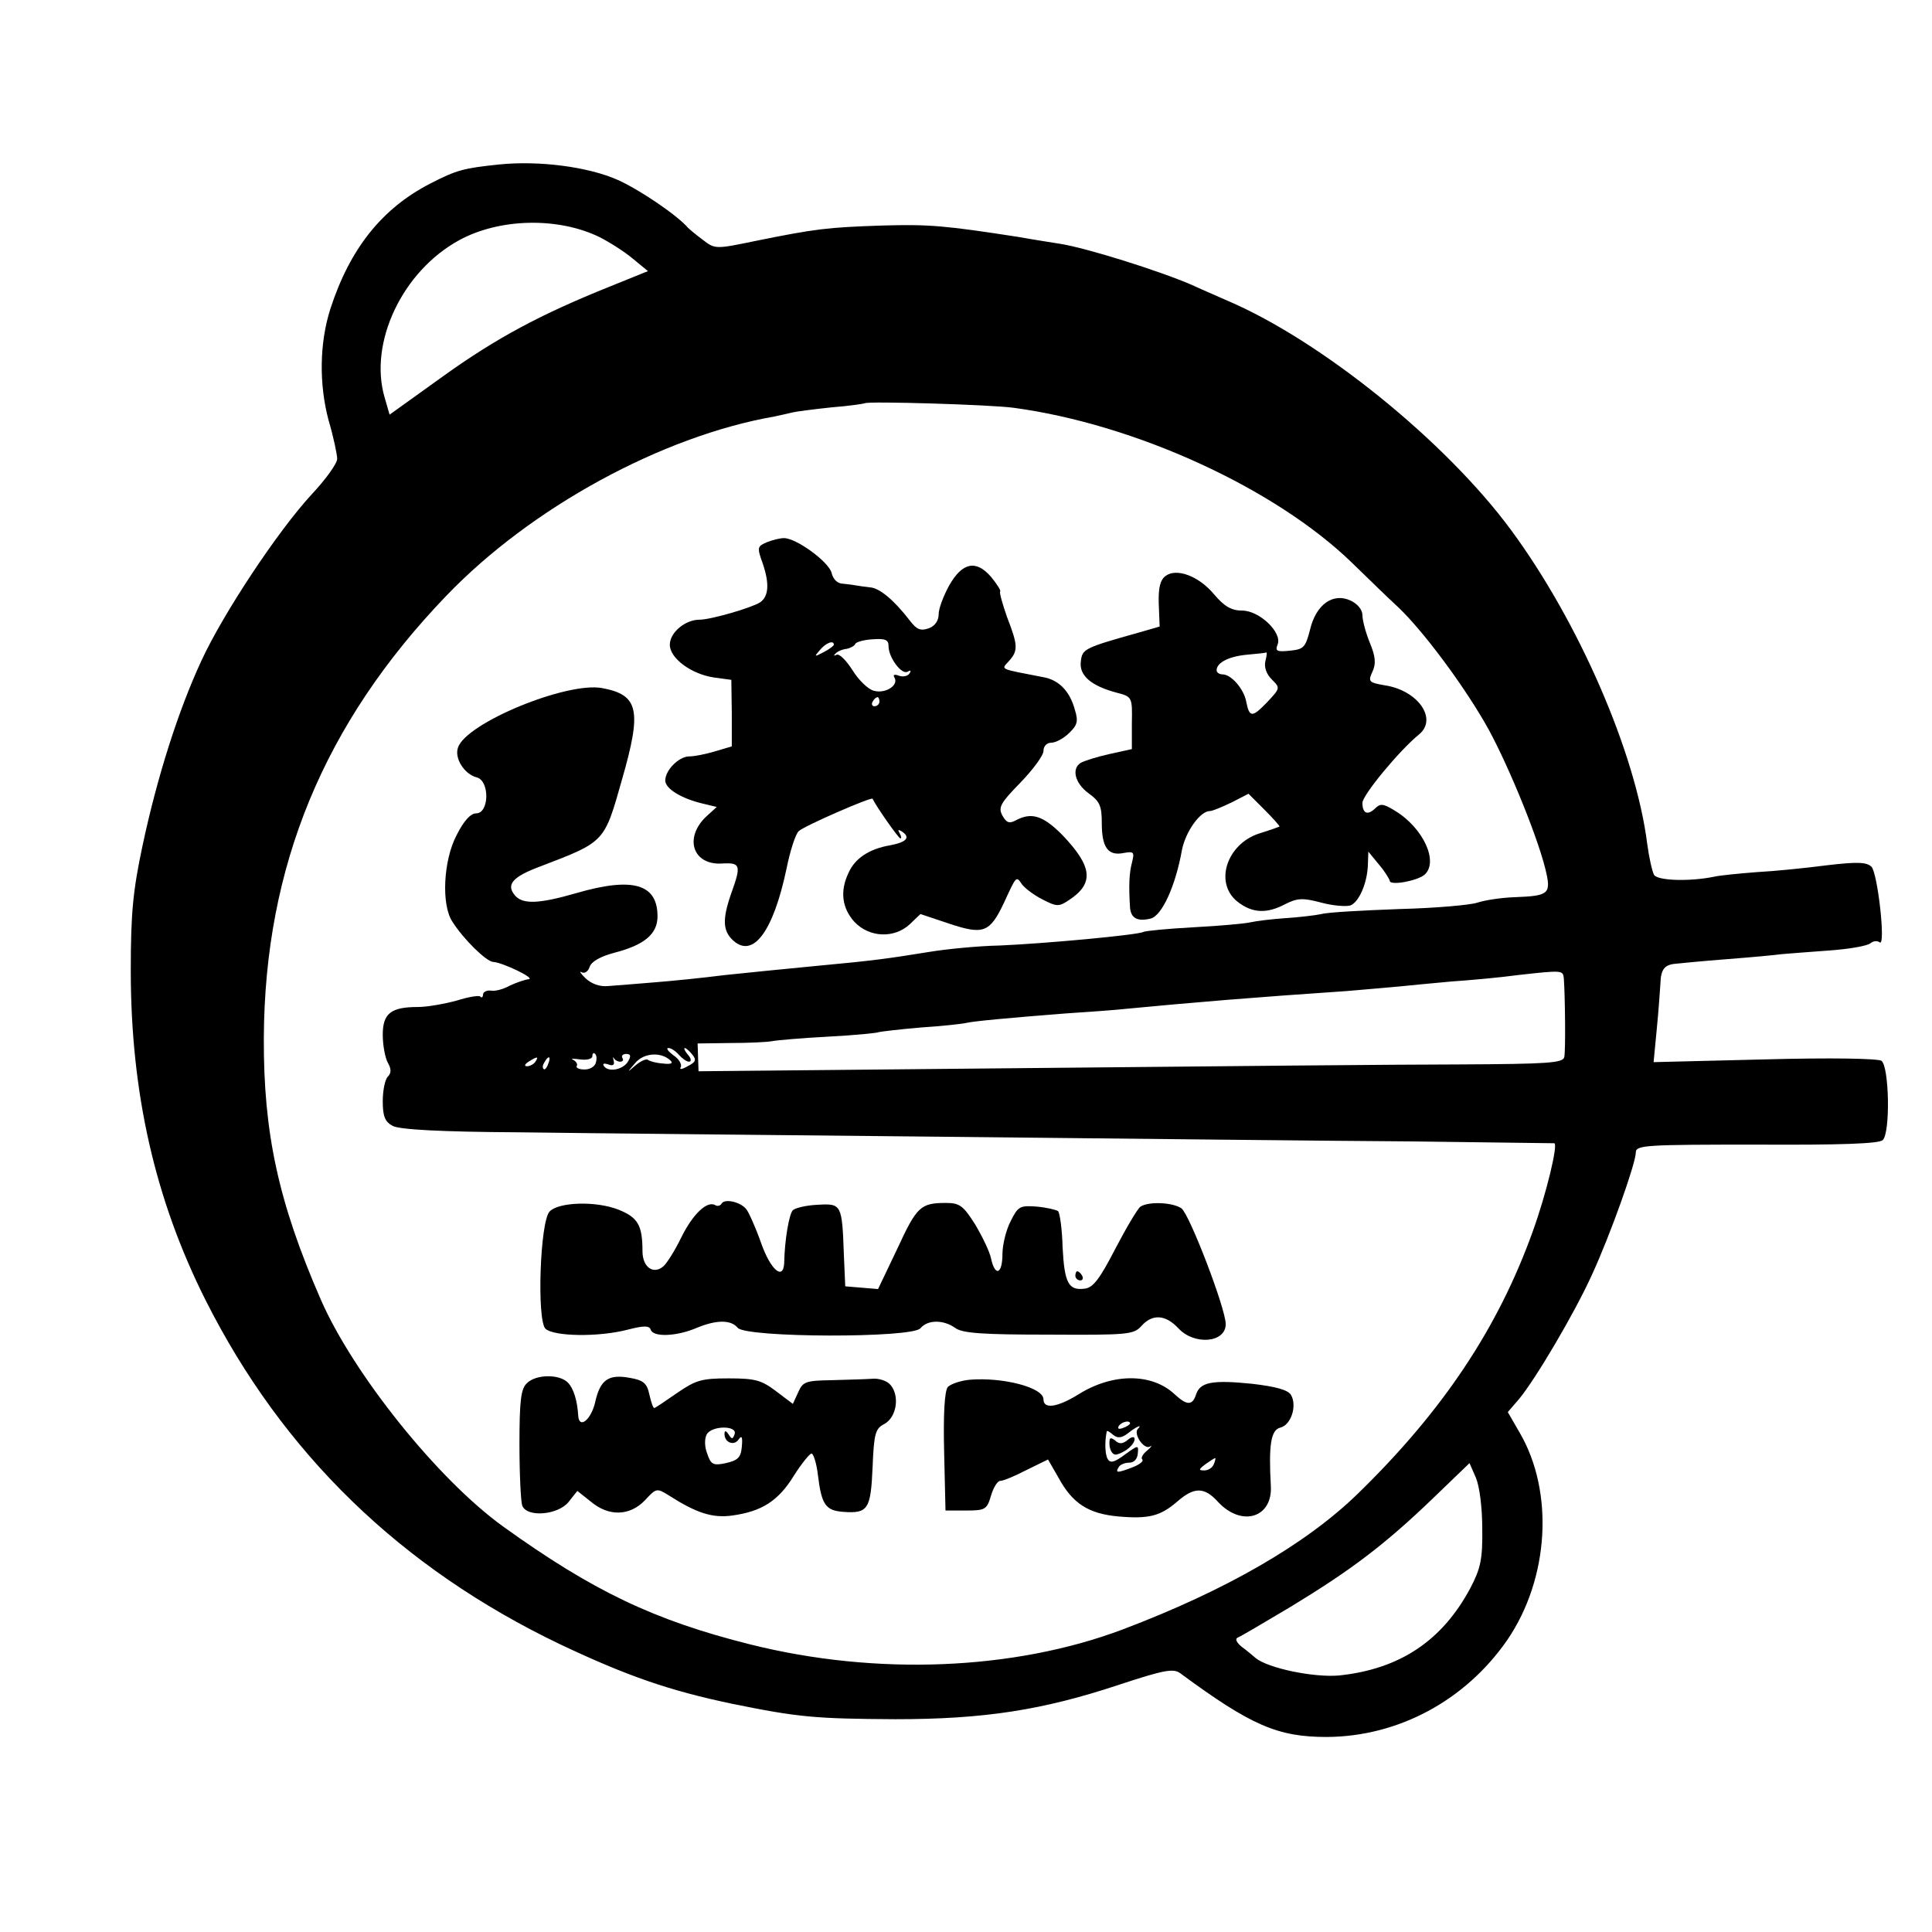
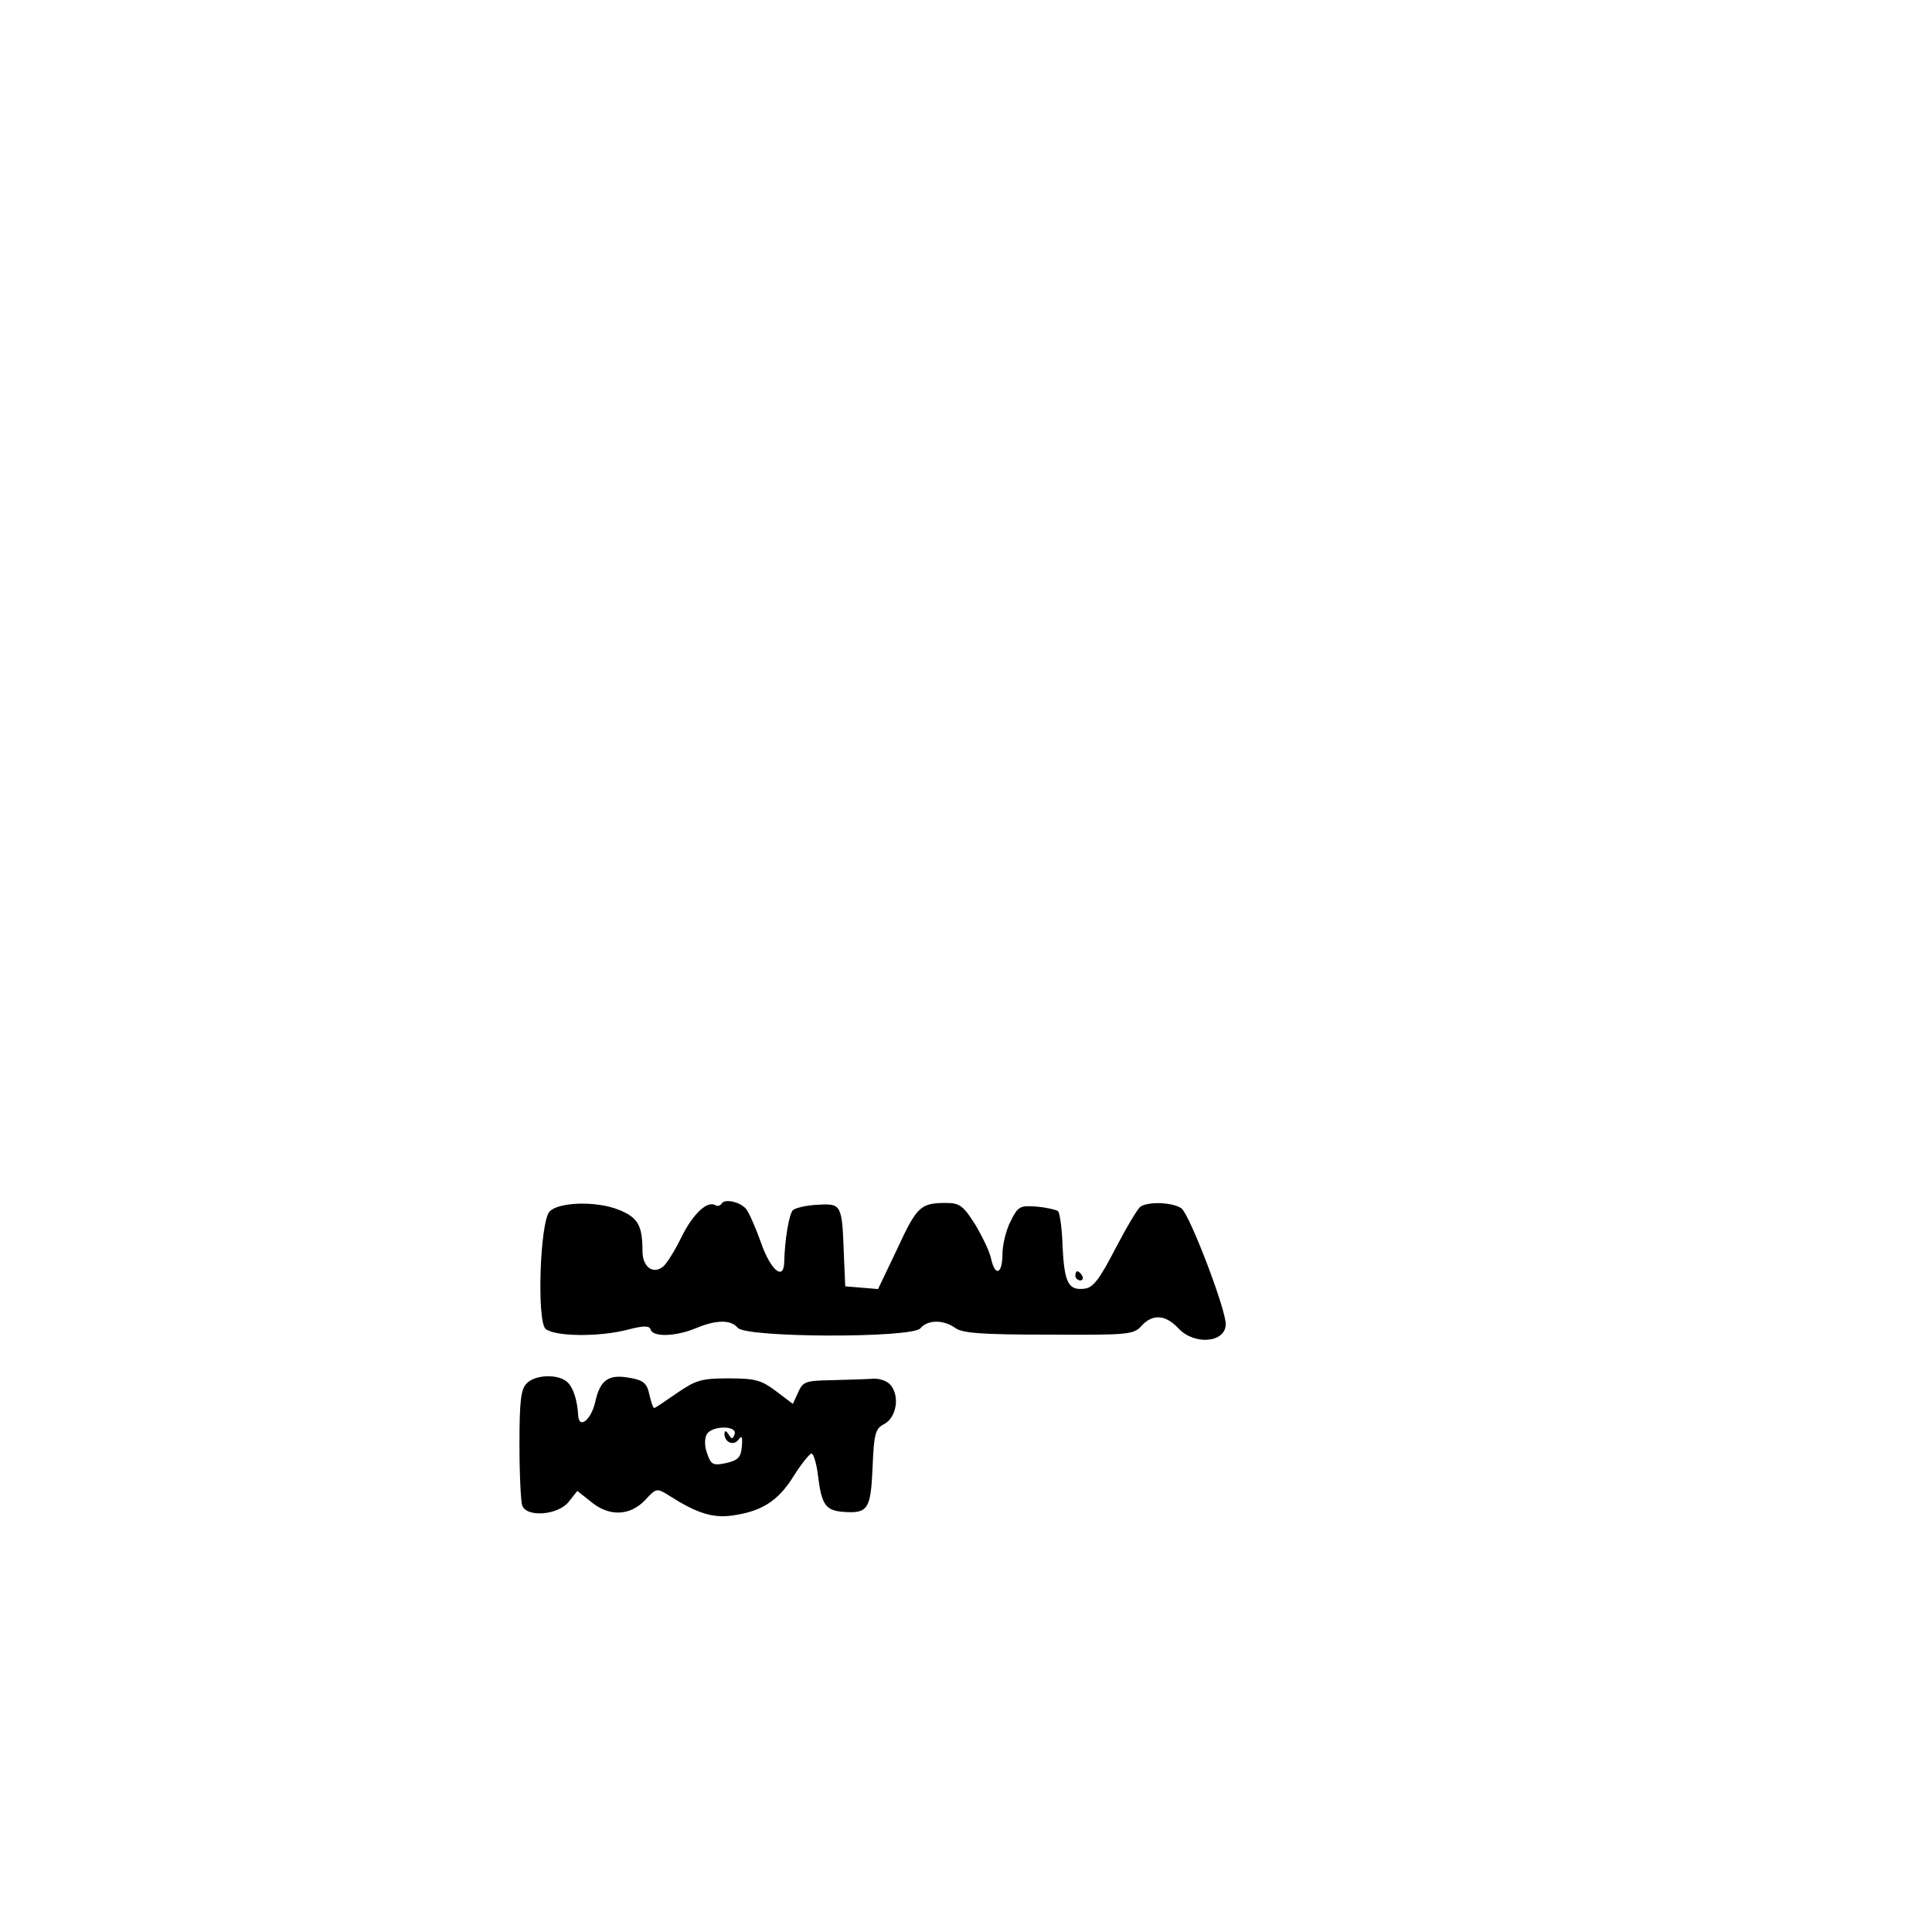
<svg xmlns="http://www.w3.org/2000/svg" version="1.0" width="424pt" height="424pt" viewBox="0 0 424 424" preserveAspectRatio="xMidYMid meet">
  <g transform="translate(0,424) scale(0.1,-0.1)" fill="#000000" stroke="none">
-     <path d="M1095 3879 c-77 -8 -93 -12 -151 -42 -105 -54 -176 -142 -219 -275 -24 -75 -25 -165 -4 -244 11 -37 19 -76 19 -85 0 -10 -25 -45 -56 -78 -74 -80 -194 -261 -242 -365 -51 -110 -97 -255 -129 -405 -21 -99 -26 -147 -26 -275 0 -268 53 -502 164 -723 169 -336 428 -588 779 -756 146 -69 238 -101 376 -130 147 -30 184 -33 359 -34 195 0 323 20 489 75 100 33 121 37 136 26 156 -115 214 -140 322 -140 157 1 304 80 396 213 92 135 103 325 27 455 l-26 45 25 29 c37 45 122 189 160 273 40 87 96 244 96 268 0 16 23 17 265 17 185 -1 269 2 277 10 17 17 14 162 -3 174 -9 5 -109 7 -257 3 l-243 -6 7 73 c4 40 7 85 8 100 1 31 9 41 34 43 9 1 60 6 112 10 52 4 106 9 120 11 14 1 60 5 104 8 43 3 84 10 91 16 6 5 15 6 20 2 14 -12 -4 152 -18 166 -11 10 -30 11 -98 3 -46 -6 -115 -13 -154 -15 -38 -3 -80 -7 -93 -10 -53 -11 -124 -9 -132 4 -4 7 -11 38 -15 68 -25 199 -150 487 -299 689 -143 194 -416 415 -622 503 -27 12 -62 27 -79 35 -72 31 -231 81 -289 90 -12 2 -52 8 -91 15 -162 25 -195 28 -300 25 -119 -4 -145 -7 -278 -34 -87 -18 -88 -18 -115 3 -15 11 -29 23 -32 26 -24 28 -107 84 -154 105 -65 29 -173 43 -261 34z m220 -159 c22 -11 55 -32 73 -47 l34 -28 -84 -34 c-152 -61 -249 -113 -366 -197 l-117 -84 -11 38 c-35 120 39 277 164 345 88 48 216 51 307 7z m910 -375 c267 -36 574 -177 742 -340 34 -33 80 -78 103 -99 52 -50 135 -160 188 -251 44 -75 113 -241 133 -320 14 -57 10 -61 -67 -64 -31 -1 -67 -7 -82 -12 -14 -5 -91 -12 -171 -14 -80 -3 -157 -7 -171 -11 -14 -3 -49 -7 -79 -9 -29 -2 -63 -6 -76 -9 -12 -3 -69 -8 -125 -11 -57 -3 -106 -8 -110 -10 -11 -7 -220 -26 -315 -30 -49 -1 -119 -8 -155 -14 -93 -15 -121 -19 -250 -31 -63 -6 -153 -15 -200 -20 -47 -6 -116 -13 -155 -16 -38 -3 -83 -7 -100 -8 -19 -2 -37 5 -50 17 -11 11 -15 17 -8 13 6 -3 14 2 17 12 4 12 24 23 54 31 66 17 95 41 95 80 0 71 -54 87 -178 51 -83 -24 -118 -25 -135 -5 -20 24 -5 41 57 64 141 54 139 52 178 190 44 153 37 186 -44 201 -78 14 -299 -77 -316 -131 -8 -23 14 -58 41 -65 29 -7 28 -79 -1 -79 -12 0 -27 -16 -43 -48 -29 -55 -34 -153 -9 -190 24 -38 74 -87 89 -88 21 -1 95 -37 78 -38 -8 -1 -26 -7 -41 -14 -14 -8 -33 -13 -42 -11 -9 1 -17 -3 -17 -9 0 -5 -3 -8 -6 -4 -3 3 -27 -1 -52 -9 -26 -7 -64 -14 -85 -14 -59 0 -77 -14 -77 -61 0 -22 5 -50 11 -61 8 -14 8 -23 0 -31 -6 -6 -11 -30 -11 -54 0 -33 5 -45 22 -54 15 -8 105 -13 277 -14 141 -2 571 -6 956 -10 385 -4 837 -9 1005 -10 168 -2 308 -4 311 -4 9 -1 -17 -110 -47 -193 -76 -212 -197 -394 -384 -576 -114 -111 -289 -212 -516 -298 -239 -90 -541 -102 -817 -33 -212 53 -347 118 -543 259 -143 103 -329 335 -400 498 -93 213 -126 366 -125 575 2 376 132 690 400 969 186 194 474 351 721 394 14 3 32 7 40 9 8 2 47 7 85 11 39 3 71 8 73 9 6 5 277 -3 327 -10z m1207 -1252 c3 -44 4 -159 1 -173 -3 -13 -38 -15 -226 -16 -122 0 -549 -4 -948 -8 l-726 -7 -1 30 -1 31 72 1 c40 0 81 2 91 4 10 2 66 7 124 10 58 3 108 8 111 10 4 1 44 6 91 10 47 3 92 8 100 10 17 4 92 11 220 21 47 3 101 7 120 9 168 16 289 26 495 40 44 4 96 8 115 10 19 2 71 7 115 11 44 3 109 9 145 14 99 11 100 11 102 -7z m-1942 -168 c7 -8 17 -15 22 -15 6 0 5 7 -2 15 -7 8 -10 15 -7 15 2 0 10 -6 16 -14 10 -12 8 -17 -10 -26 -12 -7 -19 -8 -15 -2 3 6 -4 18 -16 26 -12 9 -17 16 -11 16 6 0 16 -7 23 -15z m-183 -19 c-3 -8 -15 -14 -26 -13 -11 0 -18 4 -15 8 2 4 -2 10 -8 13 -7 3 -1 3 15 1 15 -2 27 1 27 7 0 6 3 9 6 5 4 -3 4 -13 1 -21z m54 4 c6 0 8 4 5 8 -3 5 1 9 8 9 11 0 11 -5 4 -17 -11 -18 -44 -24 -53 -9 -3 5 1 6 10 3 10 -4 14 -1 12 7 -2 8 -2 11 0 7 3 -5 9 -8 14 -8z m111 2 c6 -6 -1 -8 -17 -6 -15 1 -29 5 -33 8 -3 3 -15 -2 -26 -11 -21 -18 -21 -18 -2 4 19 23 58 25 78 5z m-297 -2 c-3 -5 -12 -10 -18 -10 -7 0 -6 4 3 10 19 12 23 12 15 0z m28 -5 c-3 -9 -8 -14 -10 -11 -3 3 -2 9 2 15 9 16 15 13 8 -4z m2050 -1020 c1 -67 -4 -88 -26 -130 -62 -116 -155 -178 -288 -192 -56 -5 -156 16 -183 38 -6 5 -20 17 -31 25 -11 9 -15 17 -9 20 6 2 58 33 117 68 130 79 205 135 311 237 l81 78 14 -32 c8 -19 14 -65 14 -112z" />
-     <path d="M1683 3050 c-21 -9 -22 -11 -9 -47 15 -44 13 -72 -6 -85 -19 -12 -108 -38 -133 -38 -31 0 -65 -28 -65 -55 0 -30 48 -65 98 -72 l37 -5 1 -73 0 -73 -37 -11 c-20 -6 -45 -11 -56 -11 -23 0 -53 -30 -53 -53 0 -18 36 -40 84 -51 l29 -7 -22 -20 c-51 -47 -31 -109 35 -104 39 2 41 -4 19 -65 -20 -57 -19 -83 4 -104 44 -40 88 20 117 157 8 40 20 77 27 83 11 11 160 76 162 71 8 -17 57 -87 61 -87 3 0 2 5 -2 12 -4 7 -3 8 4 4 21 -13 13 -24 -24 -31 -47 -8 -78 -29 -92 -61 -19 -40 -14 -77 13 -107 33 -35 88 -37 122 -5 l23 22 63 -21 c75 -25 89 -20 120 45 28 61 27 60 40 41 7 -9 27 -24 45 -33 31 -16 36 -16 57 -2 57 37 53 74 -14 144 -42 42 -67 50 -101 32 -15 -8 -21 -6 -30 10 -10 18 -4 28 39 72 28 29 51 60 51 70 0 10 7 18 17 18 9 0 27 9 39 21 18 17 21 26 13 51 -11 41 -35 66 -70 72 -98 19 -92 16 -75 35 21 23 20 35 -4 97 -10 29 -17 53 -15 56 2 2 -7 16 -20 32 -33 38 -63 32 -92 -19 -12 -22 -23 -50 -23 -63 0 -14 -8 -26 -22 -31 -18 -6 -26 -3 -42 18 -34 44 -66 71 -87 72 -10 1 -23 3 -29 4 -5 1 -19 3 -30 4 -12 0 -22 10 -25 24 -7 25 -79 77 -105 76 -8 0 -25 -4 -37 -9z m267 -228 c0 -25 29 -64 42 -56 7 4 8 2 4 -4 -4 -6 -14 -8 -23 -5 -10 4 -14 2 -10 -4 10 -17 -20 -36 -45 -29 -13 3 -34 24 -47 45 -14 22 -29 37 -35 34 -6 -3 -7 -2 -3 2 4 5 15 10 25 11 9 2 18 7 19 11 2 4 19 9 38 10 28 2 35 -1 35 -15z m-120 3 c0 -2 -10 -10 -22 -16 -21 -11 -22 -11 -9 4 13 16 31 23 31 12z m100 -125 c0 -5 -5 -10 -11 -10 -5 0 -7 5 -4 10 3 6 8 10 11 10 2 0 4 -4 4 -10z" />
-     <path d="M2558 2976 c-12 -9 -16 -26 -15 -61 l2 -50 -45 -13 c-121 -34 -125 -36 -128 -64 -4 -30 22 -53 78 -68 35 -9 35 -10 34 -67 l0 -57 -50 -11 c-27 -6 -55 -15 -62 -19 -21 -13 -13 -45 17 -67 25 -18 29 -28 29 -66 0 -53 14 -72 48 -65 23 4 24 2 18 -22 -6 -23 -7 -51 -4 -98 2 -23 16 -31 45 -24 25 6 55 72 69 151 8 40 40 85 61 85 6 0 27 9 48 19 l37 19 35 -35 c20 -20 34 -36 33 -37 -2 -1 -21 -8 -44 -15 -72 -23 -100 -109 -48 -150 32 -25 64 -27 105 -5 26 13 38 14 79 3 26 -7 55 -9 64 -6 19 8 37 50 38 90 l1 28 23 -28 c13 -15 23 -32 24 -36 0 -11 58 -1 76 13 32 28 -2 103 -65 141 -26 16 -32 16 -44 4 -16 -15 -27 -10 -27 13 0 17 81 115 124 150 42 34 -2 97 -75 108 -35 6 -37 8 -27 30 8 17 7 33 -6 64 -9 22 -16 49 -16 60 0 12 -11 25 -26 32 -39 18 -76 -9 -89 -64 -10 -39 -14 -43 -44 -46 -29 -3 -33 -1 -27 14 10 26 -40 74 -78 74 -23 0 -39 9 -61 35 -34 41 -83 59 -107 41z m219 -187 c-3 -13 2 -28 14 -40 19 -19 19 -19 -11 -51 -32 -33 -38 -33 -45 2 -5 28 -33 60 -52 60 -7 0 -13 4 -13 9 0 16 25 30 65 34 22 2 42 4 44 5 2 1 1 -7 -2 -19z" />
    <path d="M1584 1599 c-3 -5 -9 -7 -14 -4 -18 11 -50 -20 -75 -71 -14 -29 -32 -57 -39 -63 -22 -19 -46 -2 -46 33 0 57 -10 74 -52 91 -50 20 -133 17 -152 -4 -21 -23 -28 -238 -9 -257 18 -17 116 -19 181 -2 35 9 47 9 50 0 5 -17 56 -15 99 3 45 19 77 19 92 1 18 -22 383 -23 401 -1 16 19 50 19 76 1 15 -12 60 -15 205 -15 174 -1 187 0 204 19 24 27 53 25 81 -5 35 -38 104 -32 104 9 0 34 -79 240 -97 254 -18 13 -71 16 -90 4 -6 -4 -31 -46 -55 -92 -34 -66 -49 -86 -67 -88 -36 -5 -45 12 -49 91 -1 39 -6 75 -10 79 -4 3 -25 8 -47 10 -37 3 -41 0 -57 -32 -10 -19 -18 -52 -18 -72 0 -44 -16 -51 -25 -10 -3 15 -19 48 -35 75 -26 41 -34 47 -64 47 -56 0 -64 -8 -107 -101 l-42 -88 -36 3 -36 3 -3 69 c-4 111 -5 113 -57 110 -25 -1 -50 -7 -55 -12 -8 -8 -18 -64 -19 -116 -2 -39 -30 -15 -51 45 -12 34 -27 67 -32 73 -12 16 -47 24 -54 13z" />
    <path d="M2360 1440 c0 -5 5 -10 11 -10 5 0 7 5 4 10 -3 6 -8 10 -11 10 -2 0 -4 -4 -4 -10z" />
    <path d="M1156 1204 c-13 -12 -16 -40 -16 -134 0 -65 3 -125 6 -134 10 -27 79 -21 102 8 l19 24 29 -23 c40 -34 86 -32 119 2 25 27 26 28 53 11 61 -39 96 -50 139 -44 65 9 101 32 135 87 17 27 35 49 39 49 4 0 11 -21 14 -47 8 -66 17 -78 56 -81 54 -4 60 6 64 98 3 74 6 85 26 95 27 15 34 62 13 86 -8 9 -26 15 -42 13 -15 -1 -54 -2 -88 -3 -55 -1 -62 -3 -72 -26 l-12 -26 -37 28 c-32 24 -45 28 -104 28 -60 0 -72 -4 -113 -32 -26 -18 -48 -33 -50 -33 -3 0 -7 13 -11 30 -5 24 -13 31 -42 36 -48 9 -66 -4 -77 -54 -9 -38 -35 -59 -37 -29 -2 33 -10 60 -23 73 -19 19 -71 18 -90 -2z m456 -112 c-4 -11 -6 -11 -13 0 -6 9 -9 9 -9 1 0 -19 21 -27 31 -12 7 10 9 5 7 -16 -2 -24 -9 -30 -35 -36 -28 -6 -33 -3 -41 21 -6 15 -6 33 -1 42 11 20 69 20 61 0z" />
-     <path d="M2128 1212 c-20 -2 -41 -9 -48 -16 -7 -9 -10 -59 -8 -142 l3 -129 45 0 c42 0 46 2 55 33 5 17 14 32 20 32 7 0 33 11 58 24 l47 23 23 -40 c31 -57 66 -79 131 -85 68 -6 93 1 130 33 37 32 59 32 89 -1 52 -56 120 -35 116 35 -5 90 0 123 21 128 24 6 37 49 23 72 -7 11 -34 18 -84 24 -88 9 -115 4 -124 -23 -8 -25 -20 -25 -47 0 -50 47 -136 47 -211 0 -47 -29 -77 -33 -77 -11 0 26 -89 49 -162 43z m352 -96 c0 -2 -7 -7 -16 -10 -8 -3 -12 -2 -9 4 6 10 25 14 25 6z m17 -12 c-10 -11 13 -45 26 -39 7 4 4 0 -5 -8 -10 -8 -15 -17 -11 -20 3 -4 -6 -11 -21 -17 -34 -13 -39 -13 -31 0 3 6 14 10 23 10 11 0 18 8 19 20 2 19 1 19 -28 -2 -23 -17 -32 -20 -38 -10 -6 10 -7 38 -2 61 1 2 7 -2 14 -8 10 -8 19 -7 33 4 19 15 32 20 21 9z m167 -77 c-3 -8 -12 -14 -21 -14 -13 0 -13 2 3 14 10 7 19 13 21 13 1 0 0 -6 -3 -13z" />
-     <path d="M2435 1067 c2 -13 8 -21 16 -19 19 5 39 22 39 34 0 6 -7 5 -15 -2 -11 -9 -19 -10 -28 -1 -11 8 -13 6 -12 -12z" />
  </g>
</svg>